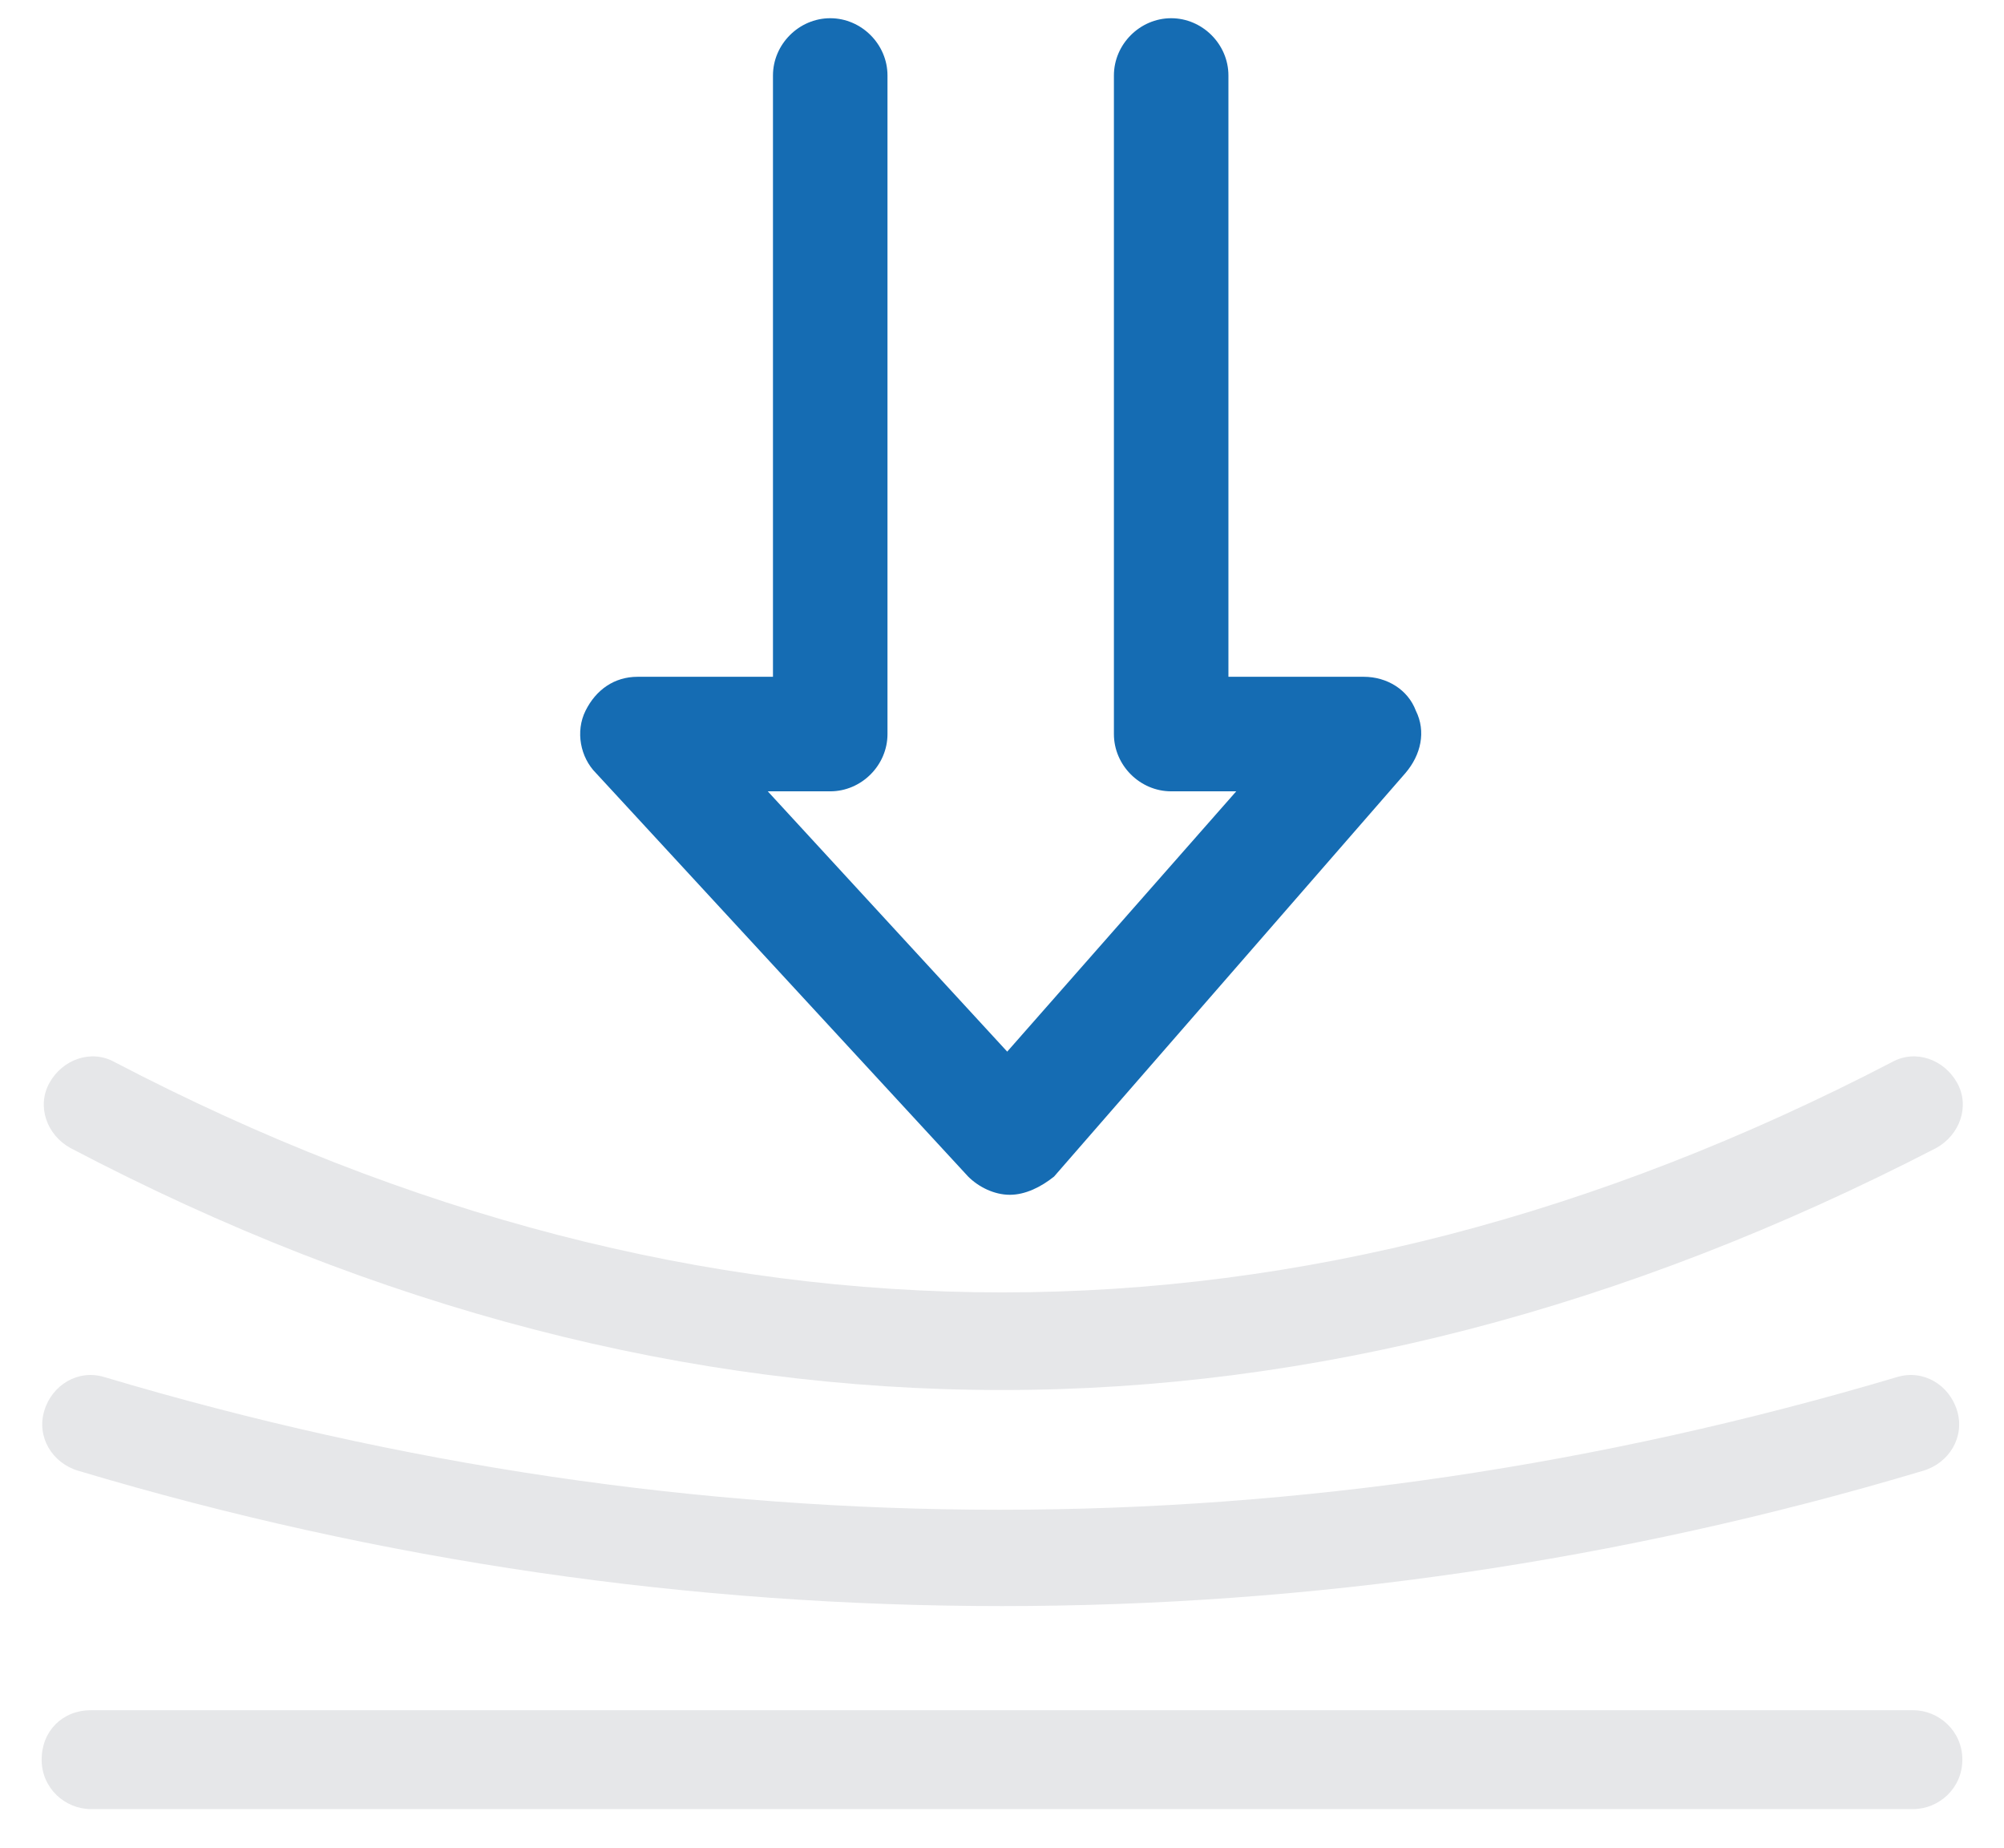
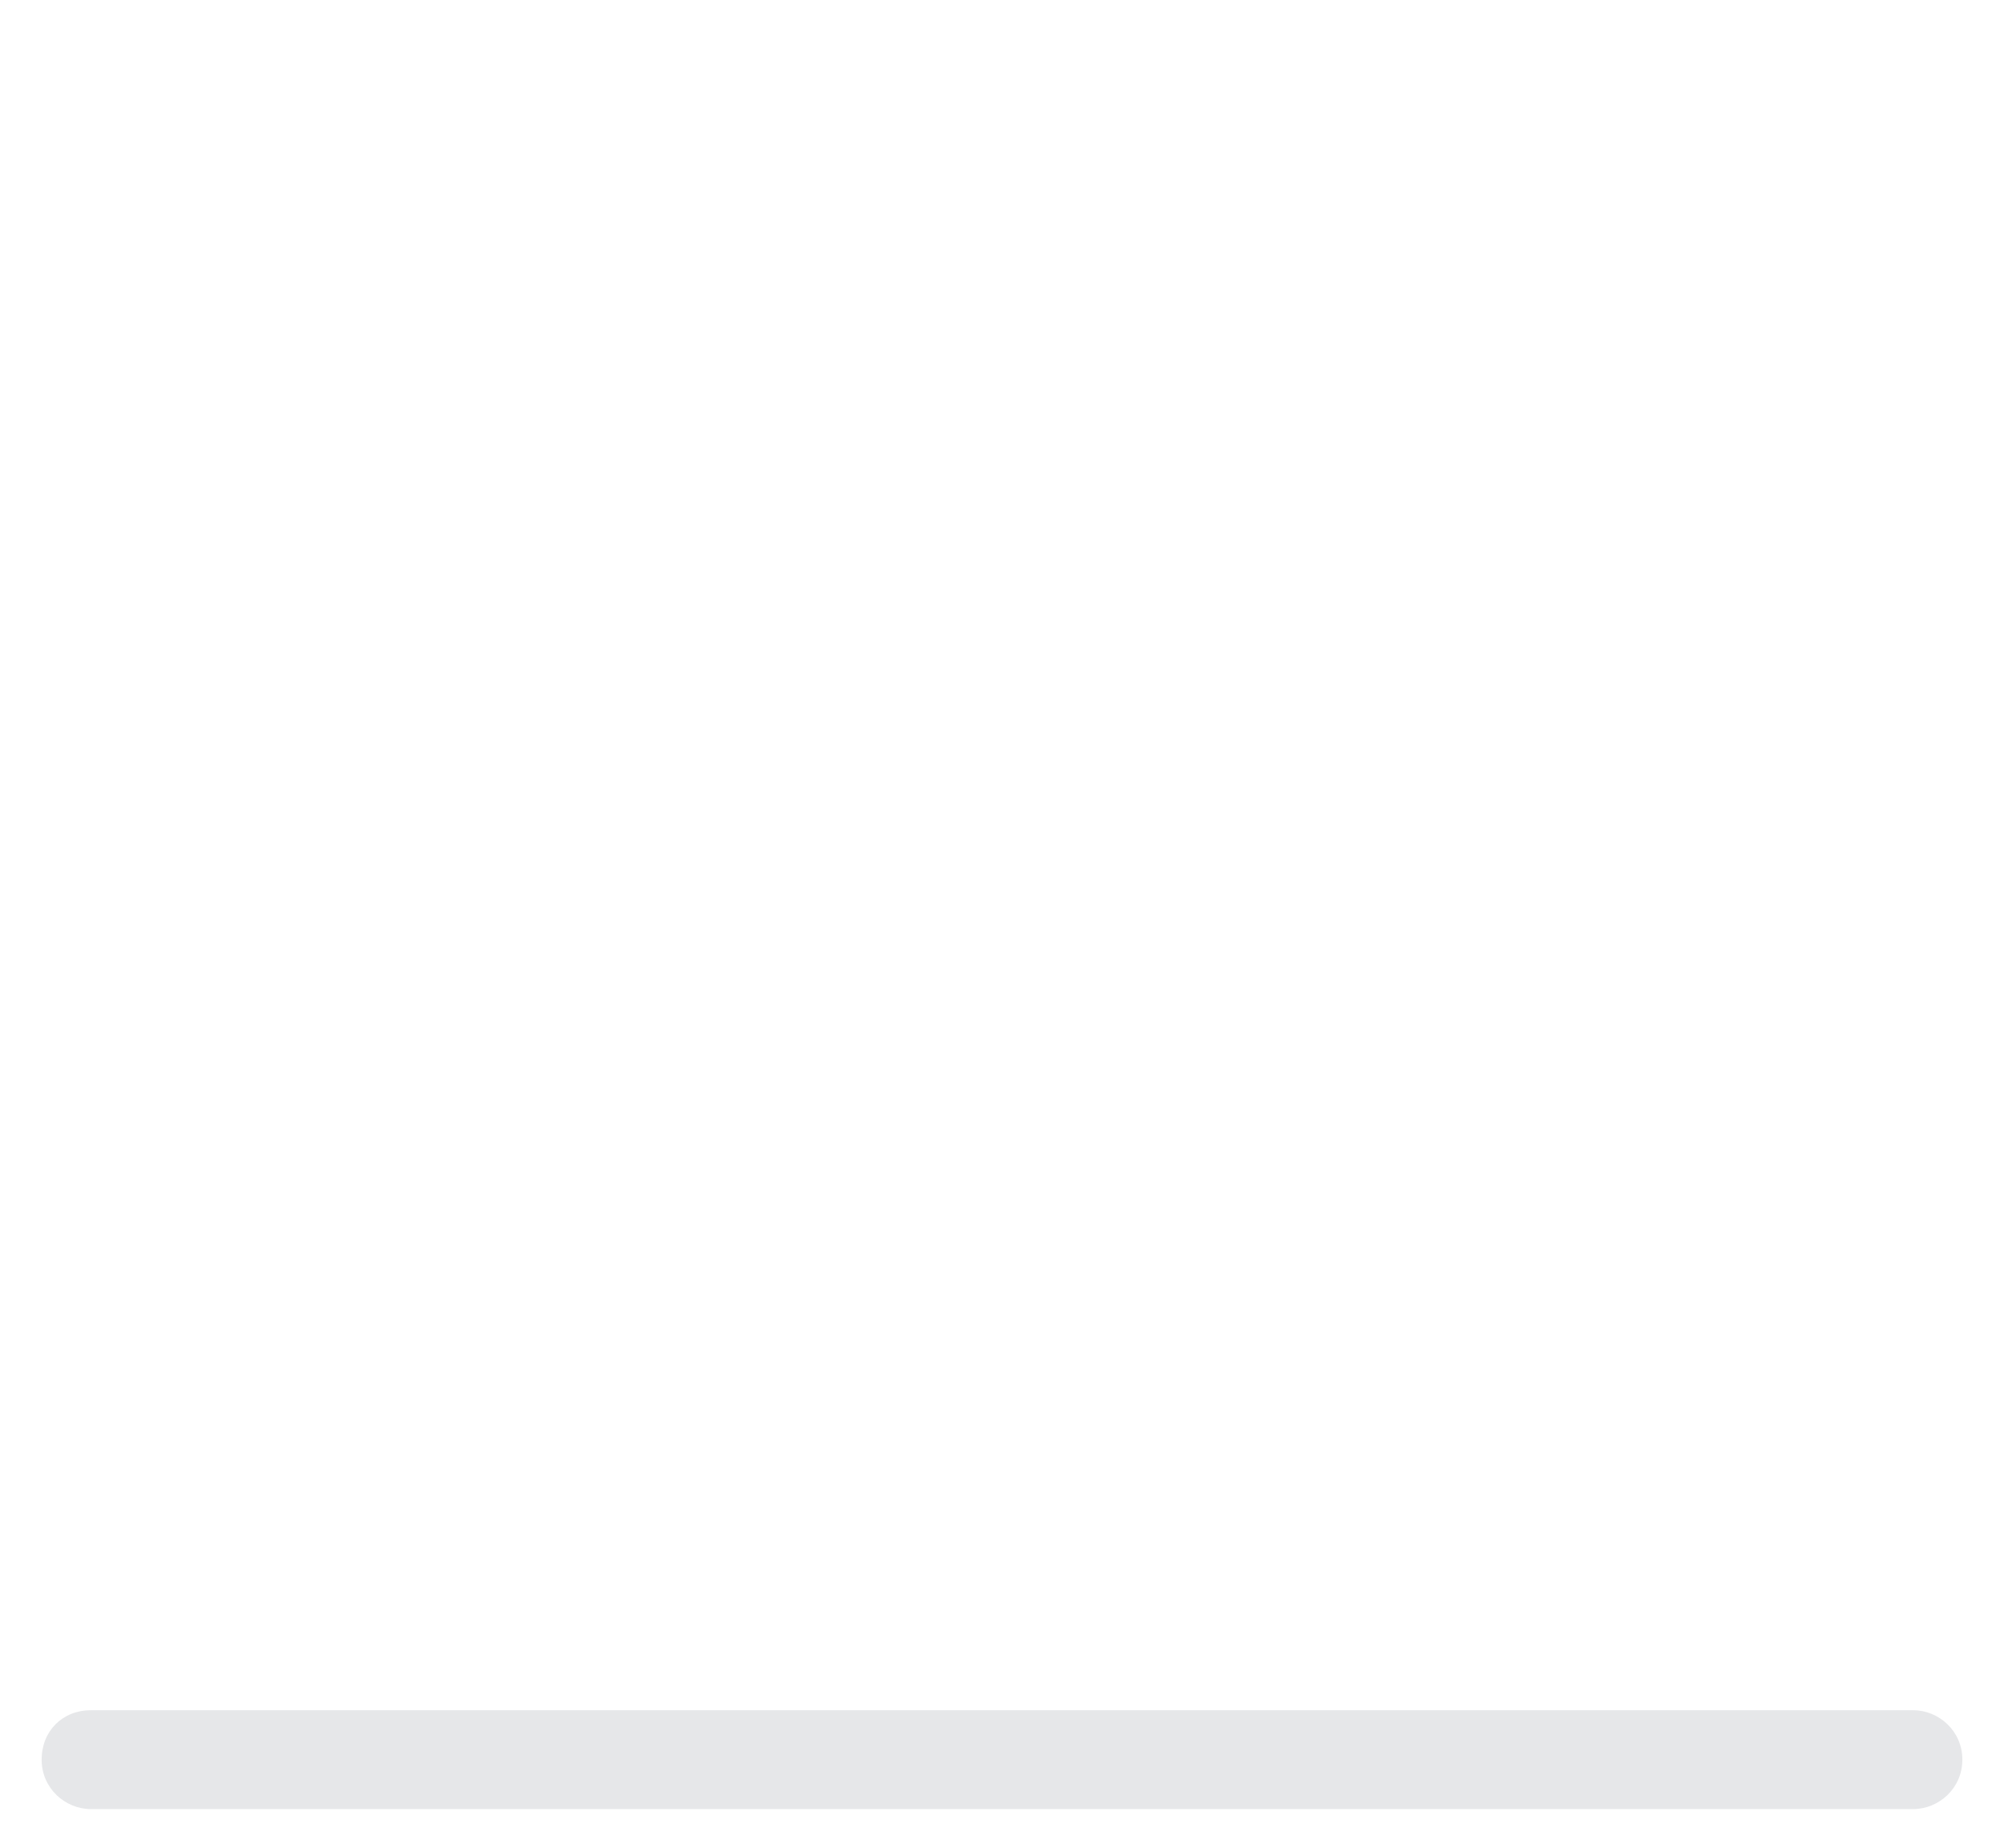
<svg xmlns="http://www.w3.org/2000/svg" version="1.1" id="Layer_1" x="0px" y="0px" viewBox="0 0 77 71" style="enable-background:new 0 0 77 71;" xml:space="preserve">
  <style type="text/css">
	.st0{fill:#E6E7E9;}
	.st1{fill:#156CB3;}
</style>
  <g>
    <path class="st0" d="M73.5,69.5h-70c-1,0-1.9-0.8-1.9-1.9s0.8-1.9,1.9-1.9h70c1,0,1.9,0.8,1.9,1.9S74.5,69.5,73.5,69.5z" />
-     <path class="st0" d="M38.5,61.7C26.6,61.7,14.7,60,3,56.5c-1-0.3-1.6-1.3-1.3-2.3S3,52.6,4,52.9c22.8,6.8,46,6.8,68.9,0   c1-0.3,2,0.3,2.3,1.3s-0.3,2-1.3,2.3C62.2,60,50.3,61.7,38.5,61.7z" />
-     <path class="st0" d="M38.5,53.4c-12,0-24-3.1-35.8-9.3c-0.9-0.5-1.3-1.6-0.8-2.5s1.6-1.3,2.5-0.8C27,52.6,50,52.6,72.7,40.8   c0.9-0.5,2-0.1,2.5,0.8c0.5,0.9,0.1,2-0.8,2.5C62.4,50.3,50.4,53.4,38.5,53.4z" />
-     <path class="st1" d="M38.8,45.9c-0.6,0-1.2-0.3-1.6-0.7L22.9,29.7c-0.6-0.6-0.8-1.6-0.4-2.4s1.1-1.3,2-1.3h5.2V2.9   c0-1.2,1-2.2,2.2-2.2s2.2,1,2.2,2.2v25.3c0,1.2-1,2.2-2.2,2.2h-2.4l9.2,10l8.8-10H45c-1.2,0-2.2-1-2.2-2.2V2.9c0-1.2,1-2.2,2.2-2.2   s2.2,1,2.2,2.2V26h5.2c0.9,0,1.7,0.5,2,1.3c0.4,0.8,0.2,1.7-0.4,2.4L40.5,45.2C40,45.6,39.4,45.9,38.8,45.9L38.8,45.9z" />
  </g>
</svg>